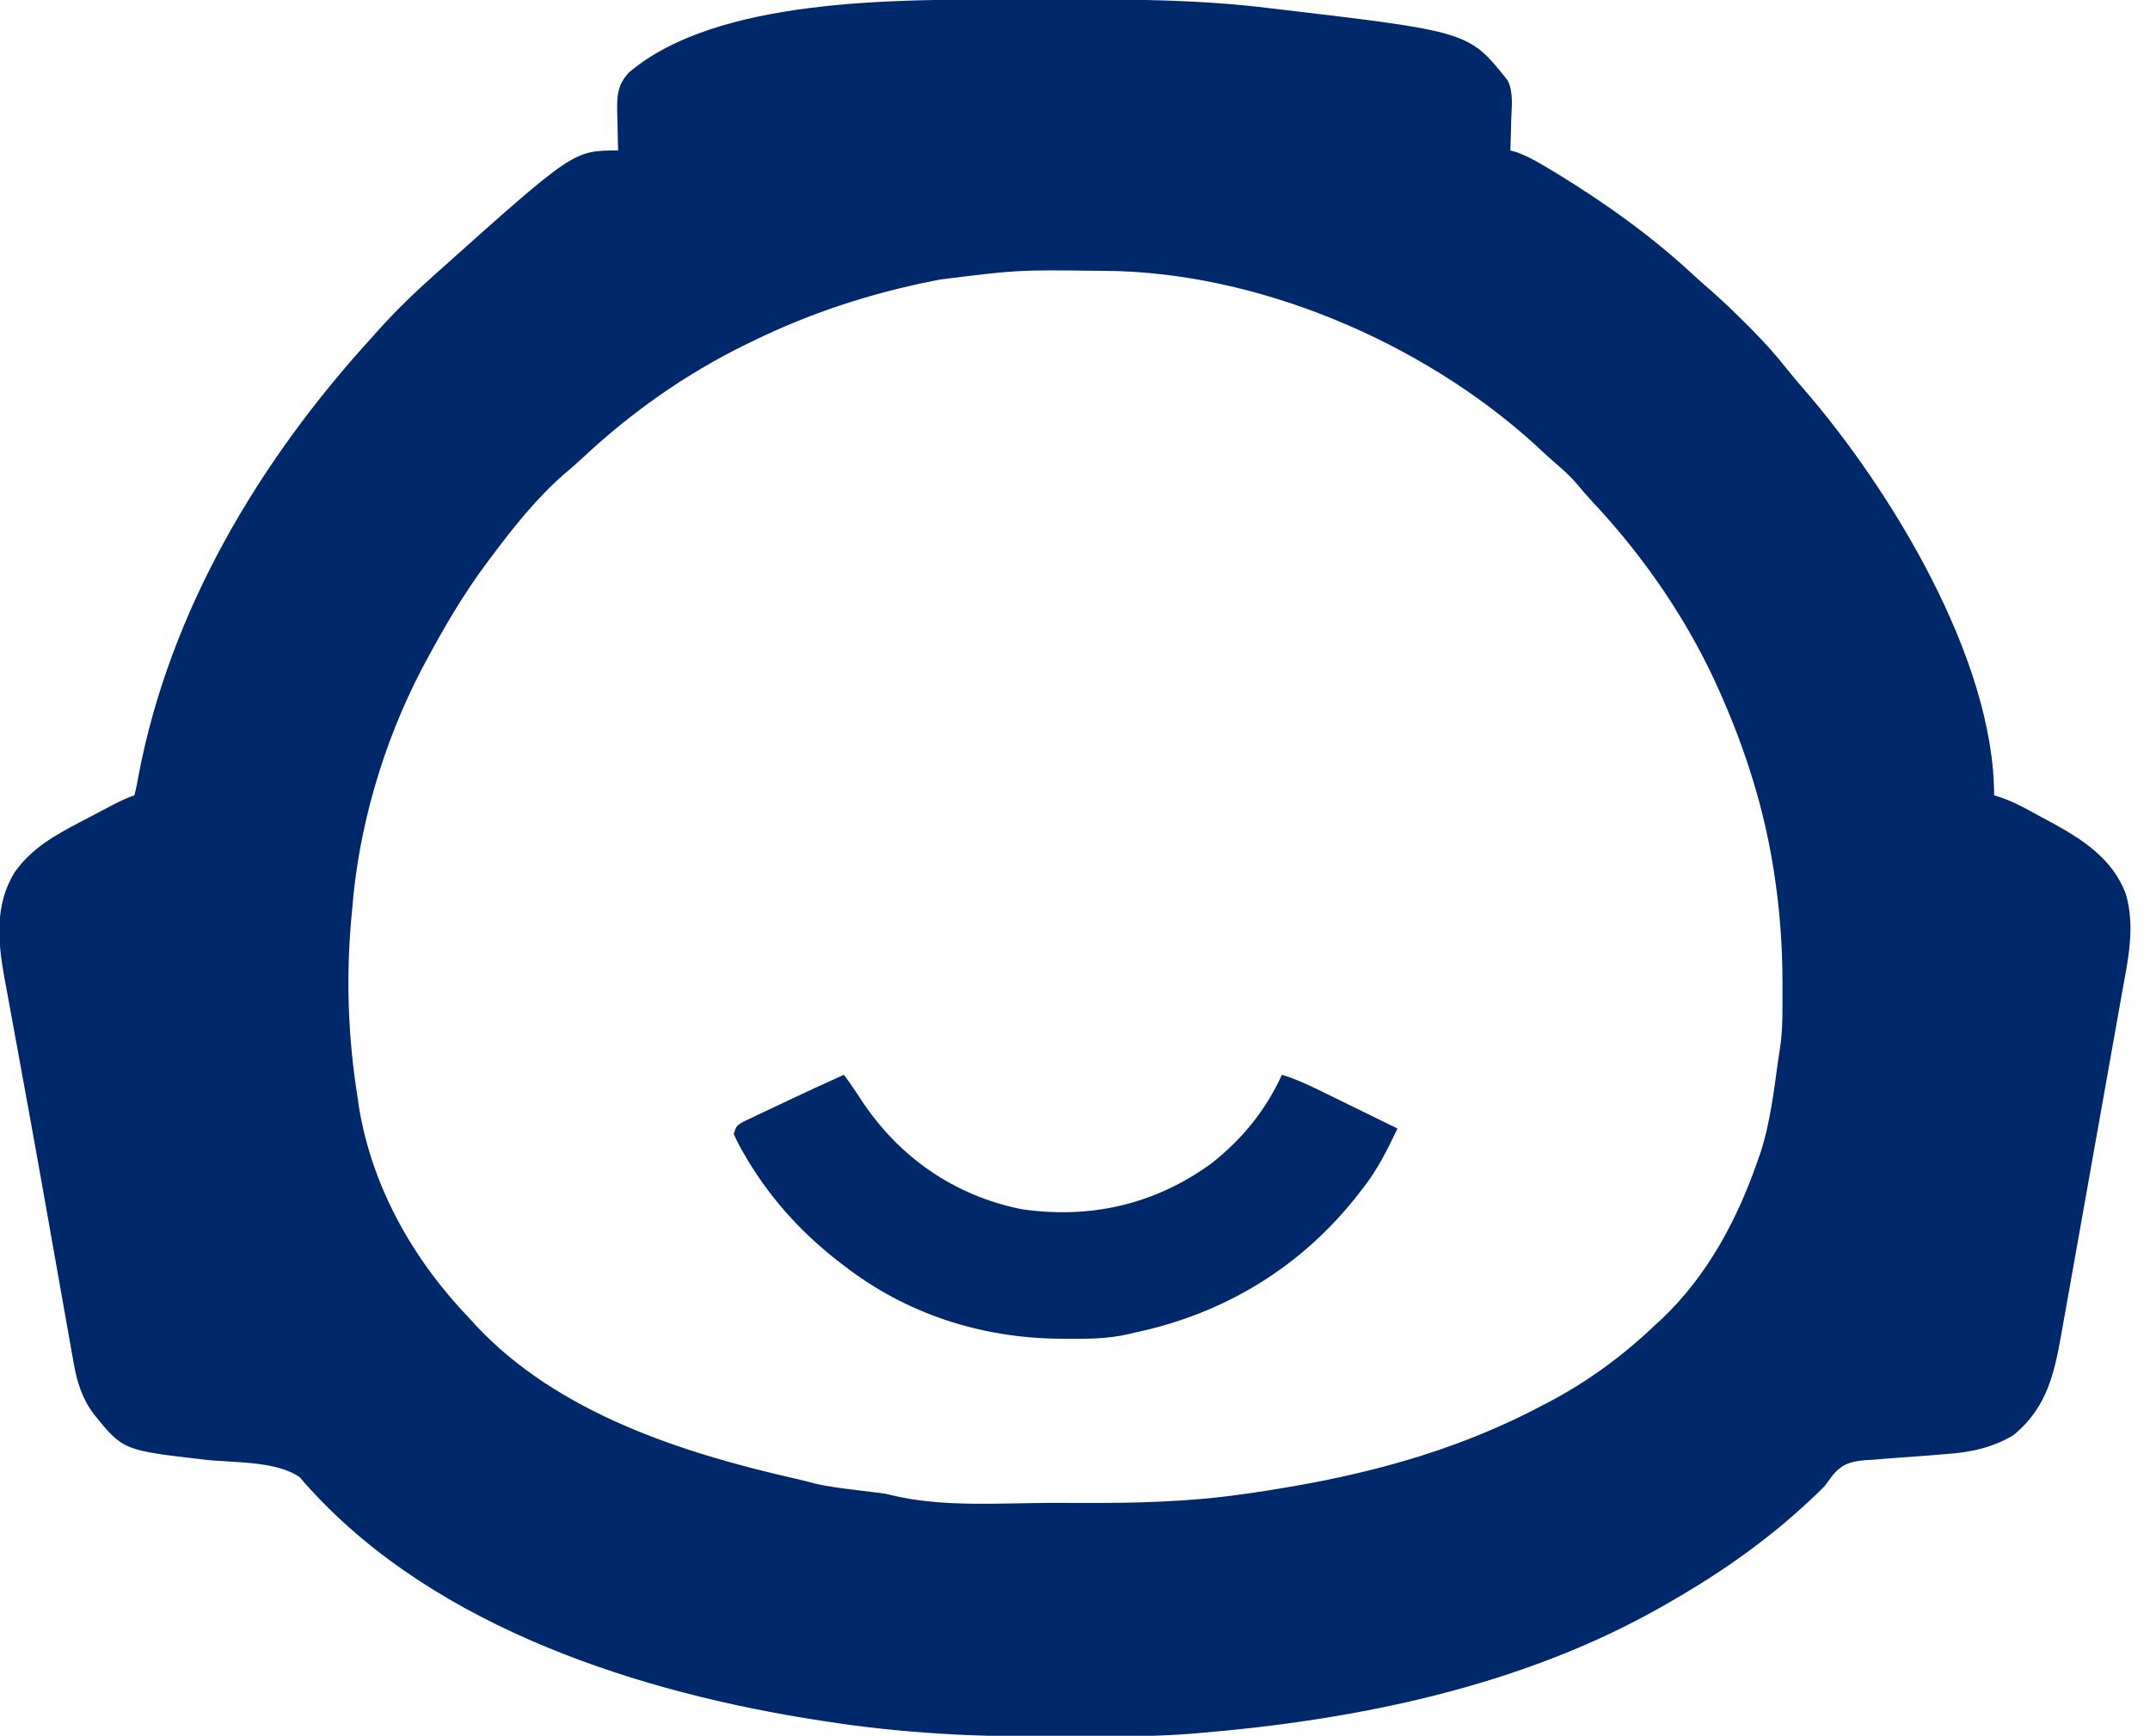
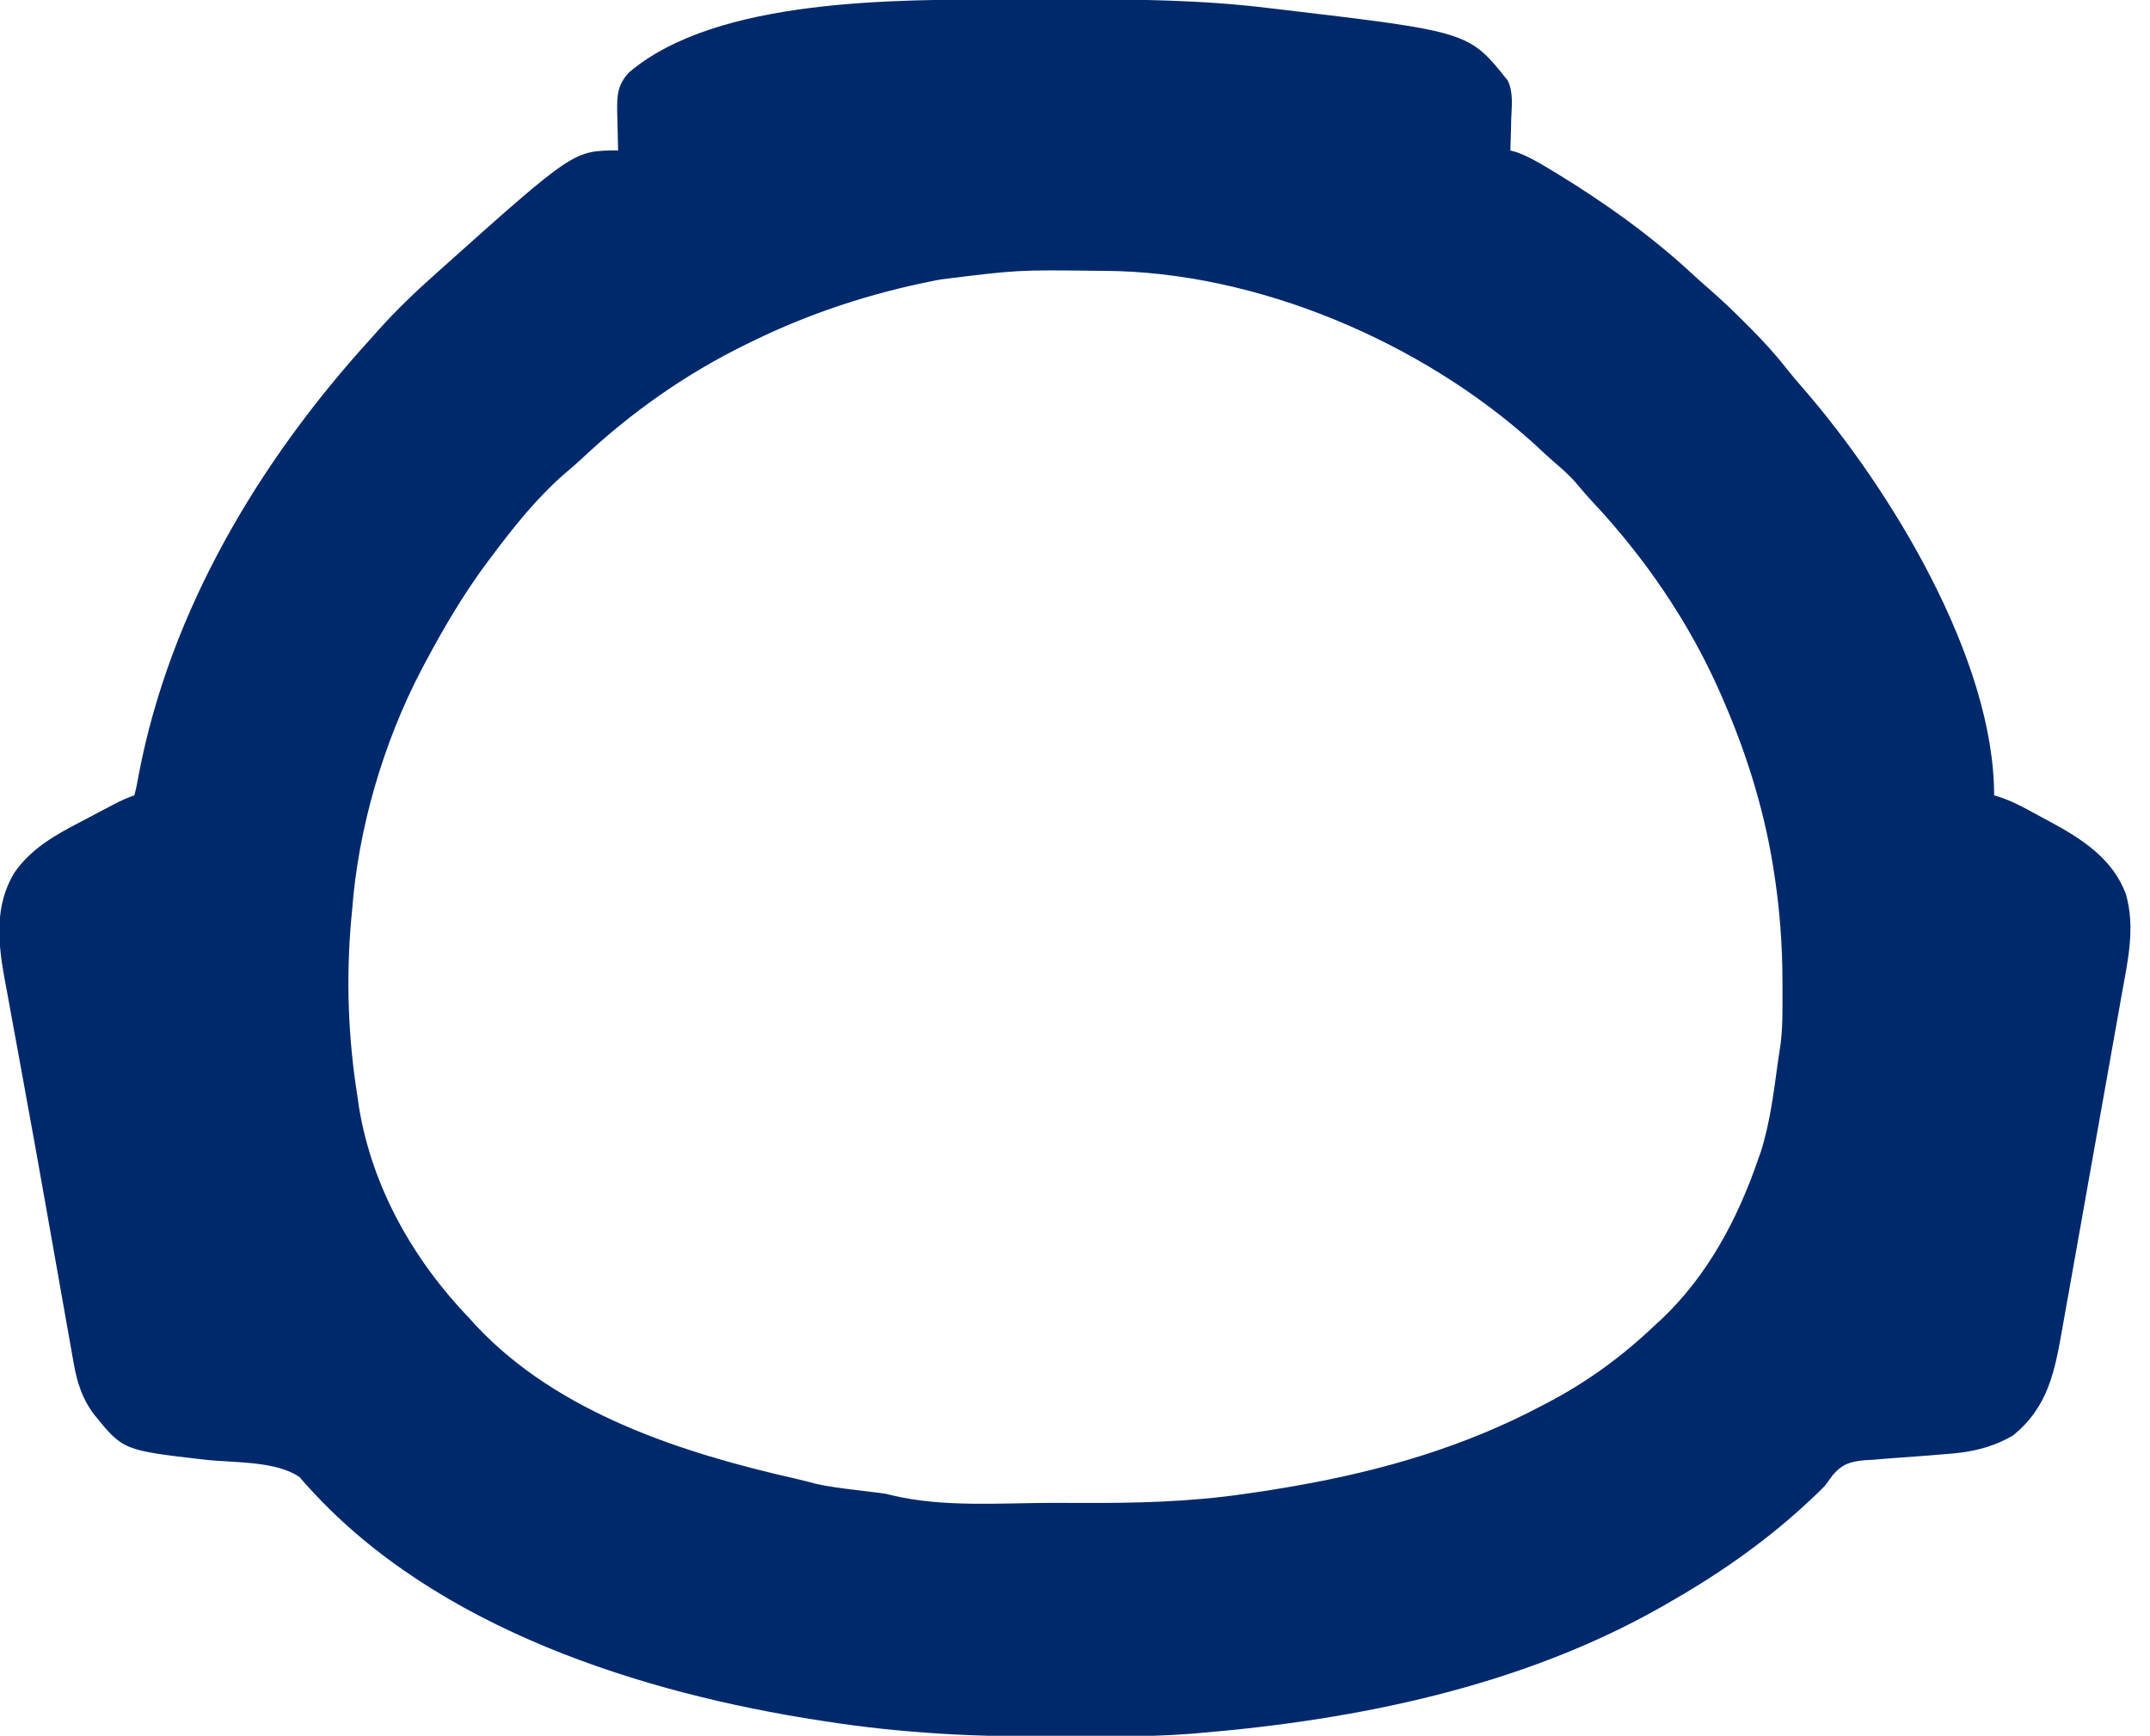
<svg xmlns="http://www.w3.org/2000/svg" width="800" height="646">
-   <path d="M0 0 C1.575 -0.007 3.151 -0.014 4.726 -0.021 C9.719 -0.04 14.711 -0.045 19.703 -0.047 C20.552 -0.047 21.402 -0.048 22.277 -0.049 C47.283 -0.061 72.1 0.14 96.953 3.203 C98.2 3.348 99.447 3.492 100.732 3.641 C171.549 12.006 171.549 12.006 186 30.214 C188.126 34.651 187.449 39.777 187.266 44.578 C187.243 45.696 187.221 46.813 187.197 47.965 C187.139 50.712 187.056 53.457 186.953 56.203 C187.755 56.425 188.557 56.647 189.383 56.875 C193.957 58.577 197.915 60.926 202.078 63.453 C202.949 63.98 203.82 64.506 204.717 65.049 C222.634 76.023 239.876 88.376 255.258 102.719 C257.391 104.685 259.551 106.59 261.746 108.484 C266.13 112.308 270.28 116.338 274.391 120.453 C275.511 121.575 275.511 121.575 276.655 122.72 C281.355 127.472 285.743 132.288 289.863 137.555 C291.8 140.009 293.818 142.369 295.873 144.724 C328.35 182.138 366.953 245.386 366.953 296.203 C367.829 296.475 368.704 296.746 369.606 297.026 C374.984 298.917 379.832 301.733 384.828 304.453 C385.879 305.014 386.929 305.575 388.012 306.152 C399.809 312.546 411.093 319.84 415.969 332.93 C419.594 345.419 416.664 357.928 414.409 370.458 C414.147 371.939 413.886 373.421 413.625 374.902 C412.922 378.887 412.211 382.87 411.498 386.852 C410.75 391.042 410.008 395.234 409.264 399.425 C408.016 406.458 406.763 413.49 405.507 420.521 C404.059 428.625 402.619 436.731 401.184 444.837 C399.796 452.67 398.403 460.502 397.008 468.334 C396.417 471.652 395.828 474.969 395.24 478.288 C394.547 482.201 393.849 486.112 393.147 490.024 C392.892 491.451 392.638 492.878 392.386 494.306 C389.553 510.363 387.174 523.723 374.004 534.414 C365.903 539.165 357.67 540.813 348.406 541.406 C346.241 541.583 344.075 541.762 341.91 541.941 C338.545 542.204 335.18 542.455 331.812 542.683 C328.527 542.913 325.249 543.187 321.969 543.469 C320.968 543.524 319.966 543.58 318.935 543.637 C313.521 544.133 310.613 544.942 306.968 549.109 C305.957 550.469 304.951 551.834 303.953 553.203 C301.843 555.394 299.629 557.458 297.391 559.516 C296.789 560.07 296.188 560.624 295.568 561.195 C280.213 575.167 262.99 586.972 244.953 597.203 C244.281 597.588 243.608 597.973 242.916 598.369 C190.814 627.88 130.061 640.277 70.953 645.203 C69.919 645.29 68.885 645.378 67.82 645.468 C58.898 646.167 50.011 646.382 41.066 646.406 C40.329 646.409 39.591 646.412 38.831 646.415 C34.906 646.43 30.982 646.439 27.058 646.443 C23.901 646.448 20.743 646.461 17.586 646.484 C-10.933 646.688 -39.268 645.296 -67.484 640.891 C-68.167 640.786 -68.85 640.682 -69.553 640.575 C-136.558 630.318 -212.266 606.221 -259.441 554.582 C-260.177 553.776 -260.914 552.971 -261.672 552.141 C-262.283 551.428 -262.894 550.715 -263.523 549.98 C-272.315 543.788 -288.275 544.656 -298.752 543.456 C-329.228 539.946 -329.228 539.946 -339.984 526.703 C-344.442 520.833 -346.422 514.576 -347.65 507.397 C-347.786 506.644 -347.922 505.89 -348.062 505.114 C-348.51 502.617 -348.946 500.117 -349.383 497.617 C-349.701 495.83 -350.021 494.043 -350.341 492.256 C-351.2 487.446 -352.048 482.635 -352.894 477.824 C-353.777 472.813 -354.667 467.803 -355.557 462.793 C-356.646 456.655 -357.735 450.516 -358.82 444.376 C-361.014 431.966 -363.247 419.564 -365.52 407.169 C-366.437 402.168 -367.346 397.166 -368.255 392.164 C-368.965 388.26 -369.679 384.358 -370.404 380.457 C-371.08 376.817 -371.744 373.174 -372.399 369.529 C-372.748 367.604 -373.11 365.682 -373.473 363.76 C-375.859 350.345 -377.009 337.066 -369.691 324.961 C-363.269 315.835 -354.532 311.009 -344.866 305.969 C-342.784 304.884 -340.708 303.786 -338.633 302.686 C-337.308 301.986 -335.982 301.288 -334.656 300.59 C-334.037 300.264 -333.419 299.938 -332.781 299.602 C-330.222 298.269 -327.791 297.118 -325.047 296.203 C-324.361 293.599 -323.865 291.102 -323.422 288.453 C-311.733 227.279 -278.556 171.736 -237.047 126.203 C-236.206 125.258 -235.366 124.313 -234.5 123.34 C-227.766 115.806 -220.598 108.912 -213.047 102.203 C-212.507 101.719 -211.968 101.234 -211.412 100.735 C-161.629 56.203 -161.629 56.203 -145.047 56.203 C-145.068 55.538 -145.089 54.872 -145.11 54.187 C-145.194 51.151 -145.246 48.115 -145.297 45.078 C-145.33 44.031 -145.364 42.985 -145.398 41.906 C-145.475 35.828 -145.36 31.886 -141.047 27.203 C-108.251 -0.777 -40.787 0.113 0 0 Z " fill="none" transform="translate(375.047,-0.203)" />
  <path d="M0 0 C1.575 -0.007 3.151 -0.014 4.726 -0.021 C9.719 -0.04 14.711 -0.045 19.703 -0.047 C20.552 -0.047 21.402 -0.048 22.277 -0.049 C47.283 -0.061 72.1 0.14 96.953 3.203 C98.2 3.348 99.447 3.492 100.732 3.641 C171.549 12.006 171.549 12.006 186 30.214 C188.126 34.651 187.449 39.777 187.266 44.578 C187.243 45.696 187.221 46.813 187.197 47.965 C187.139 50.712 187.056 53.457 186.953 56.203 C187.755 56.425 188.557 56.647 189.383 56.875 C193.957 58.577 197.915 60.926 202.078 63.453 C202.949 63.98 203.82 64.506 204.717 65.049 C222.634 76.023 239.876 88.376 255.258 102.719 C257.391 104.685 259.551 106.59 261.746 108.484 C266.13 112.308 270.28 116.338 274.391 120.453 C275.511 121.575 275.511 121.575 276.655 122.72 C281.355 127.472 285.743 132.288 289.863 137.555 C291.8 140.009 293.818 142.369 295.873 144.724 C328.35 182.138 366.953 245.386 366.953 296.203 C367.829 296.475 368.704 296.746 369.606 297.026 C374.984 298.917 379.832 301.733 384.828 304.453 C385.879 305.014 386.929 305.575 388.012 306.152 C399.809 312.546 411.093 319.84 415.969 332.93 C419.594 345.419 416.664 357.928 414.409 370.458 C414.147 371.939 413.886 373.421 413.625 374.902 C412.922 378.887 412.211 382.87 411.498 386.852 C410.75 391.042 410.008 395.234 409.264 399.425 C408.016 406.458 406.763 413.49 405.507 420.521 C404.059 428.625 402.619 436.731 401.184 444.837 C399.796 452.67 398.403 460.502 397.008 468.334 C396.417 471.652 395.828 474.969 395.24 478.288 C394.547 482.201 393.849 486.112 393.147 490.024 C392.892 491.451 392.638 492.878 392.386 494.306 C389.553 510.363 387.174 523.723 374.004 534.414 C365.903 539.165 357.67 540.813 348.406 541.406 C346.241 541.583 344.075 541.762 341.91 541.941 C338.545 542.204 335.18 542.455 331.812 542.683 C328.527 542.913 325.249 543.187 321.969 543.469 C320.968 543.524 319.966 543.58 318.935 543.637 C313.521 544.133 310.613 544.942 306.968 549.109 C305.957 550.469 304.951 551.834 303.953 553.203 C301.843 555.394 299.629 557.458 297.391 559.516 C296.789 560.07 296.188 560.624 295.568 561.195 C280.213 575.167 262.99 586.972 244.953 597.203 C244.281 597.588 243.608 597.973 242.916 598.369 C190.814 627.88 130.061 640.277 70.953 645.203 C69.919 645.29 68.885 645.378 67.82 645.468 C58.898 646.167 50.011 646.382 41.066 646.406 C40.329 646.409 39.591 646.412 38.831 646.415 C34.906 646.43 30.982 646.439 27.058 646.443 C23.901 646.448 20.743 646.461 17.586 646.484 C-10.933 646.688 -39.268 645.296 -67.484 640.891 C-68.167 640.786 -68.85 640.682 -69.553 640.575 C-136.558 630.318 -212.266 606.221 -259.441 554.582 C-260.177 553.776 -260.914 552.971 -261.672 552.141 C-262.283 551.428 -262.894 550.715 -263.523 549.98 C-272.315 543.788 -288.275 544.656 -298.752 543.456 C-329.228 539.946 -329.228 539.946 -339.984 526.703 C-344.442 520.833 -346.422 514.576 -347.65 507.397 C-347.786 506.644 -347.922 505.89 -348.062 505.114 C-348.51 502.617 -348.946 500.117 -349.383 497.617 C-349.701 495.83 -350.021 494.043 -350.341 492.256 C-351.2 487.446 -352.048 482.635 -352.894 477.824 C-353.777 472.813 -354.667 467.803 -355.557 462.793 C-356.646 456.655 -357.735 450.516 -358.82 444.376 C-361.014 431.966 -363.247 419.564 -365.52 407.169 C-366.437 402.168 -367.346 397.166 -368.255 392.164 C-368.965 388.26 -369.679 384.358 -370.404 380.457 C-371.08 376.817 -371.744 373.174 -372.399 369.529 C-372.748 367.604 -373.11 365.682 -373.473 363.76 C-375.859 350.345 -377.009 337.066 -369.691 324.961 C-363.269 315.835 -354.532 311.009 -344.866 305.969 C-342.784 304.884 -340.708 303.786 -338.633 302.686 C-337.308 301.986 -335.982 301.288 -334.656 300.59 C-334.037 300.264 -333.419 299.938 -332.781 299.602 C-330.222 298.269 -327.791 297.118 -325.047 296.203 C-324.361 293.599 -323.865 291.102 -323.422 288.453 C-311.733 227.279 -278.556 171.736 -237.047 126.203 C-236.206 125.258 -235.366 124.313 -234.5 123.34 C-227.766 115.806 -220.598 108.912 -213.047 102.203 C-212.507 101.719 -211.968 101.234 -211.412 100.735 C-161.629 56.203 -161.629 56.203 -145.047 56.203 C-145.068 55.538 -145.089 54.872 -145.11 54.187 C-145.194 51.151 -145.246 48.115 -145.297 45.078 C-145.33 44.031 -145.364 42.985 -145.398 41.906 C-145.475 35.828 -145.36 31.886 -141.047 27.203 C-108.251 -0.777 -40.787 0.113 0 0 Z M-25.047 104.203 C-26.068 104.402 -27.09 104.6 -28.142 104.805 C-51.461 109.468 -73.688 116.751 -95.047 127.203 C-96.219 127.771 -96.219 127.771 -97.415 128.35 C-119.799 139.301 -140.233 153.688 -158.383 170.727 C-160.558 172.749 -162.769 174.675 -165.047 176.578 C-175.314 185.527 -183.917 196.332 -192.047 207.203 C-192.521 207.831 -192.995 208.46 -193.483 209.107 C-202.5 221.145 -209.99 233.934 -217.047 247.203 C-217.439 247.94 -217.83 248.676 -218.234 249.435 C-232.443 276.668 -241.791 308.549 -244.047 339.203 C-244.155 340.291 -244.263 341.379 -244.375 342.5 C-246.298 364.459 -245.537 386.463 -242.047 408.203 C-241.865 409.502 -241.683 410.802 -241.496 412.141 C-236.532 442.396 -221.059 469.398 -200.047 491.203 C-199.293 492.032 -198.539 492.861 -197.762 493.715 C-167.407 526.049 -121.291 540.933 -79.352 550.439 C-76.823 551.024 -74.322 551.651 -71.816 552.328 C-66.683 553.52 -61.524 554.136 -56.297 554.766 C-54.26 555.015 -52.224 555.266 -50.188 555.52 C-48.85 555.681 -48.85 555.681 -47.485 555.846 C-45.047 556.203 -45.047 556.203 -43.162 556.693 C-24.213 561.266 -2.786 559.547 16.606 559.519 C20.04 559.514 23.475 559.521 26.909 559.539 C47.483 559.647 67.55 559.176 87.953 556.203 C88.736 556.094 89.519 555.984 90.326 555.872 C94.653 555.265 98.961 554.575 103.266 553.828 C104.513 553.615 105.76 553.401 107.045 553.181 C139.177 547.563 170.074 538.568 198.953 523.203 C199.607 522.862 200.262 522.521 200.936 522.169 C215.712 514.432 228.891 504.733 240.953 493.203 C241.674 492.546 242.394 491.888 243.137 491.211 C260.165 475.123 271.397 454.136 278.953 432.203 C279.341 431.105 279.729 430.007 280.129 428.875 C283.63 417.9 284.98 406.391 286.561 395.013 C286.869 392.808 287.205 390.606 287.551 388.406 C288.348 381.759 288.197 375.014 288.203 368.328 C288.204 367.578 288.205 366.829 288.206 366.056 C288.193 351.949 287.174 338.148 284.953 324.203 C284.814 323.326 284.675 322.449 284.531 321.545 C281.021 300.369 274.532 279.849 265.953 260.203 C265.472 259.096 265.472 259.096 264.981 257.967 C253.433 231.715 236.977 207.711 217.383 186.82 C215.435 184.723 213.582 182.6 211.766 180.391 C209.162 177.313 206.264 174.736 203.191 172.133 C200.711 169.994 198.341 167.757 195.953 165.516 C154.143 127.554 92.717 101.275 35.734 101 C34.767 100.993 33.8 100.986 32.803 100.979 C3.732 100.63 3.732 100.63 -25.047 104.203 Z " fill="#00296B" transform="translate(375.047,-0.203)" />
-   <path d="M0 0 C2.37 3.122 4.509 6.325 6.625 9.625 C20.726 30.815 41.022 44.902 66 50 C91.62 53.785 115.885 48.27 136.906 32.871 C148.258 23.905 156.944 13.181 163 0 C168.168 1.56 172.854 3.756 177.68 6.133 C178.492 6.53 179.305 6.926 180.143 7.335 C182.722 8.595 185.298 9.86 187.875 11.125 C189.63 11.983 191.385 12.841 193.141 13.699 C197.429 15.796 201.715 17.897 206 20 C202.232 27.893 198.513 35.417 193.062 42.312 C192.287 43.318 192.287 43.318 191.495 44.344 C170.356 71.498 141.612 88.971 108 96 C106.919 96.265 106.919 96.265 105.816 96.535 C98.478 98.226 91.319 98.308 83.812 98.25 C82.52 98.242 81.227 98.234 79.895 98.225 C50.832 97.884 23.124 88.947 0 71 C-0.938 70.282 -1.877 69.564 -2.844 68.824 C-16.886 57.721 -28.291 44.855 -37.188 29.375 C-37.587 28.688 -37.986 28 -38.397 27.292 C-39.349 25.572 -40.185 23.789 -41 22 C-40 19 -40 19 -37.399 17.454 C-35.689 16.645 -35.689 16.645 -33.945 15.82 C-33.329 15.526 -32.713 15.231 -32.078 14.927 C-30.098 13.984 -28.112 13.054 -26.125 12.125 C-24.825 11.507 -23.526 10.889 -22.227 10.27 C-14.855 6.765 -7.444 3.349 0 0 Z " fill="#00296B" transform="translate(314,400)" />
</svg>